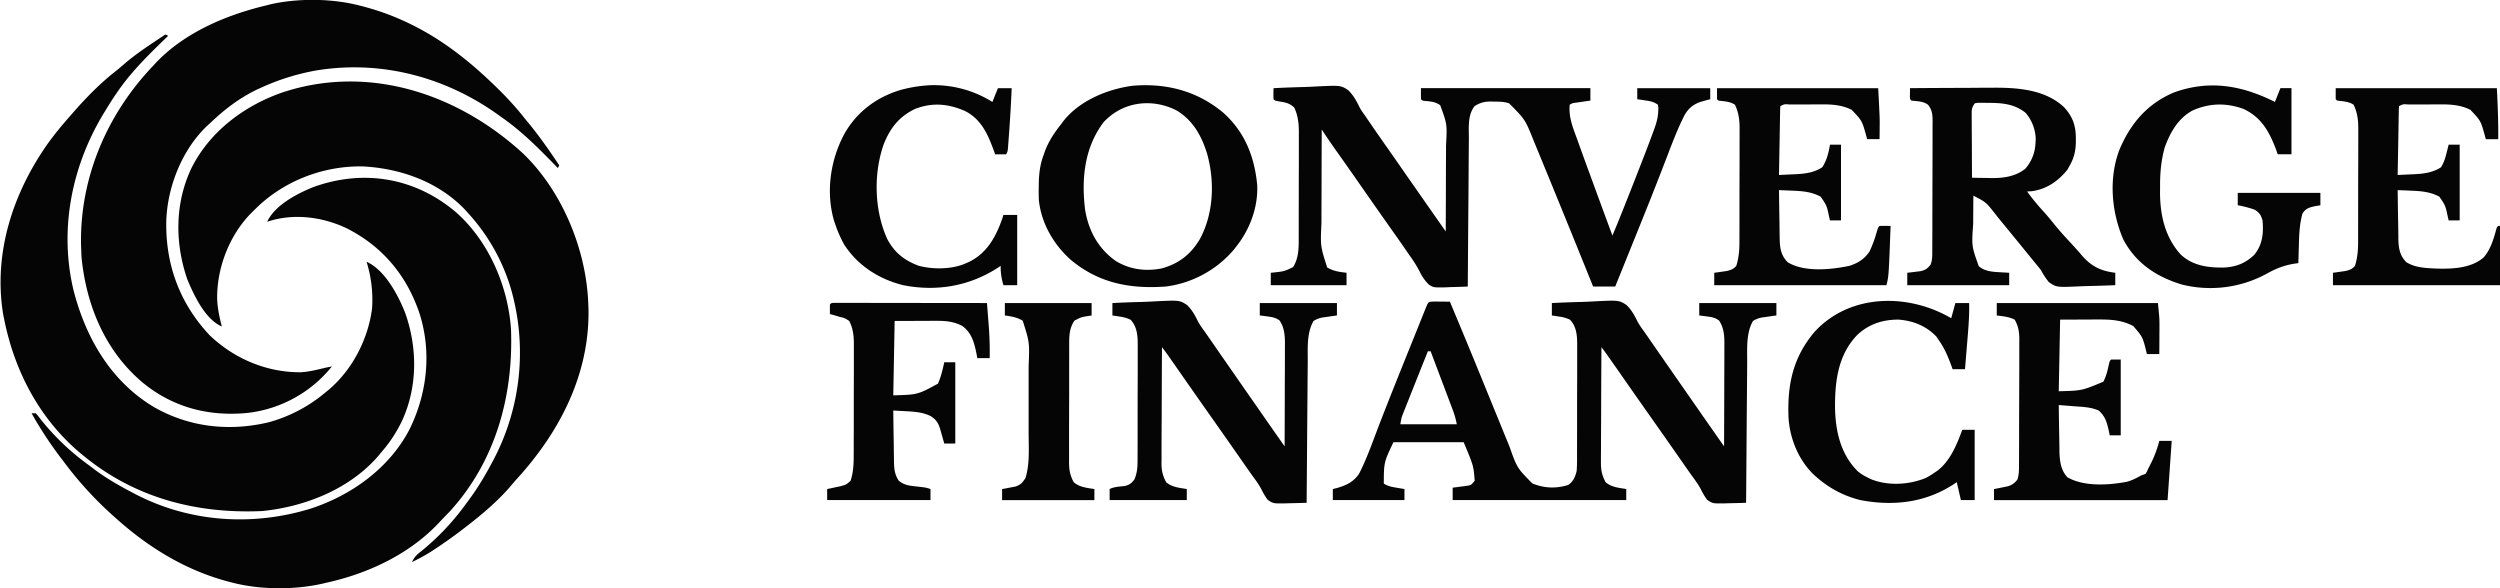
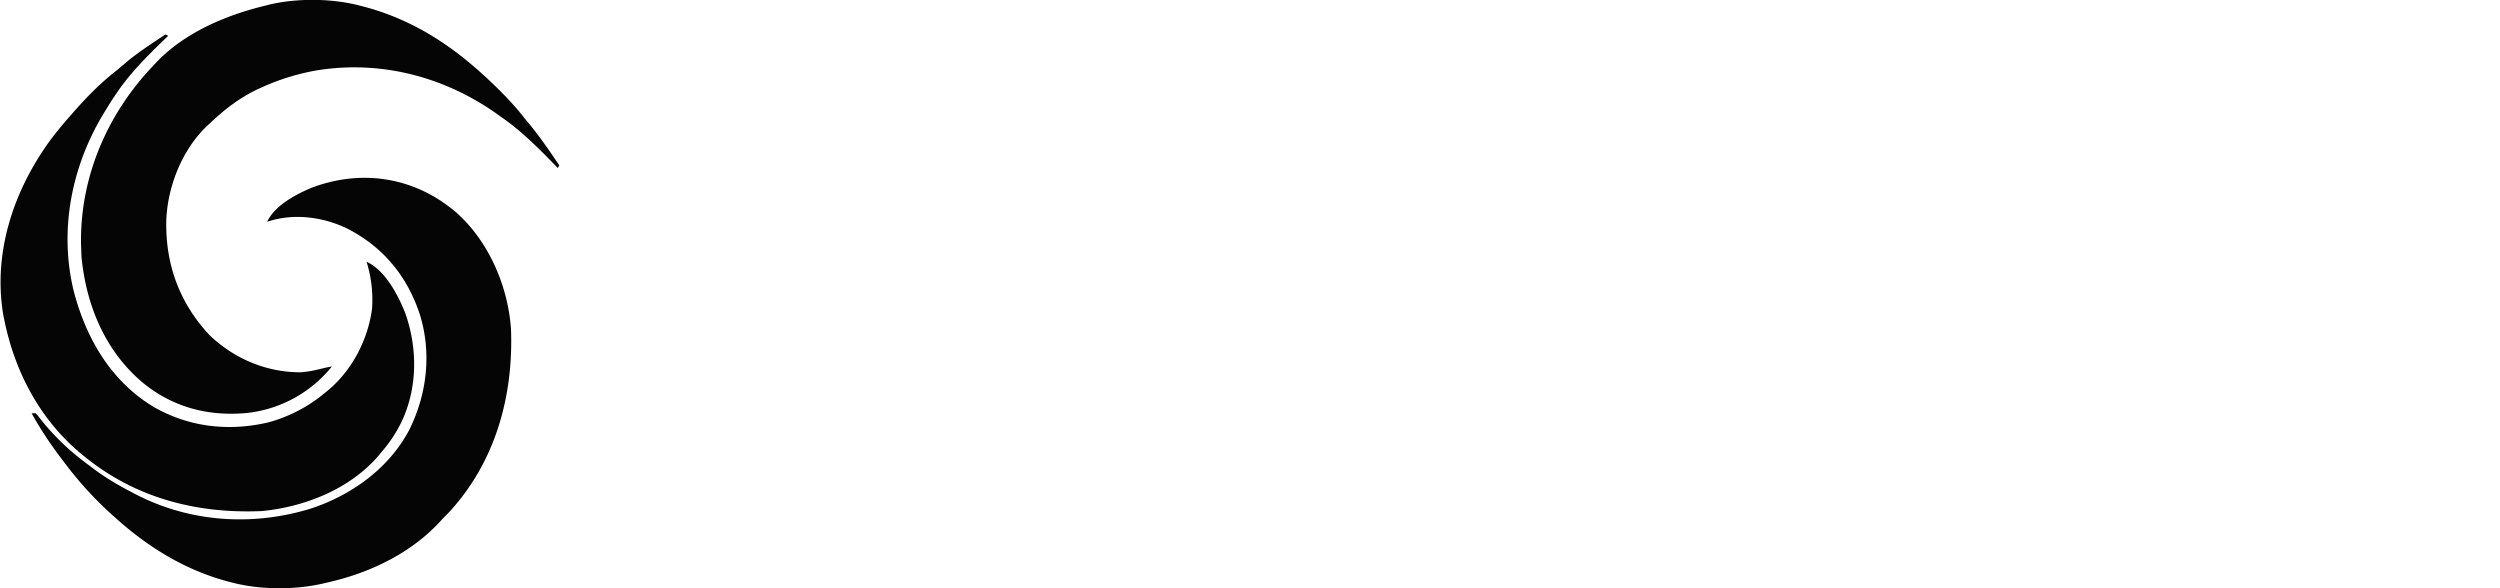
<svg xmlns="http://www.w3.org/2000/svg" width="102" height="24" fill="none">
  <g clip-path="url(#prefix__clip0_2240_2463)" fill="#050505">
    <path d="M6.749 1.405l.112.056-.112.109c-.712.691-1.407 1.372-1.968 2.195l-.07.103c-.152.223-.296.452-.435.684l-.064.104c-1.293 2.15-1.8 4.717-1.214 7.18.495 1.935 1.514 3.707 3.259 4.758 1.445.839 3.096 1.02 4.713.633a6.077 6.077 0 002.299-1.209l.148-.12c.963-.82 1.6-2.056 1.763-3.308a5.197 5.197 0 00-.225-1.911c.749.335 1.283 1.35 1.574 2.08.504 1.42.513 2.998-.113 4.383-.229.48-.495.893-.843 1.293l-.115.14c-1.17 1.375-3.012 2.105-4.775 2.277-2.63.114-5.11-.516-7.194-2.192a59.019 59.019 0 00-.103-.083C1.663 17.18.608 15.201.173 13.04l-.042-.205c-.415-2.52.407-5.003 1.866-7.042.273-.373.567-.725.873-1.071l.122-.14c.52-.593 1.077-1.166 1.697-1.654.157-.123.307-.253.458-.384.451-.378.943-.7 1.433-1.026l.169-.112z" />
    <path d="M14.666.225l.136.035a10.175 10.175 0 012.005.752c1.238.61 2.32 1.462 3.312 2.417l.097.093c.429.416.826.841 1.195 1.312l.155.188c.453.55.856 1.13 1.25 1.723l-.056.112-.109-.112c-.693-.713-1.375-1.4-2.195-1.967-.068-.05-.137-.098-.205-.147-2.137-1.506-4.72-2.177-7.309-1.763a9.3 9.3 0 00-2.21.673l-.2.09c-.73.345-1.352.814-1.936 1.371l-.102.092c-1.046.97-1.655 2.486-1.709 3.892-.043 1.783.534 3.373 1.762 4.686 1.004.964 2.332 1.525 3.727 1.517.338-.022.66-.102.987-.182.094-.02.188-.038.281-.056a5.165 5.165 0 01-3.467 1.899c-1.564.145-3-.223-4.229-1.22-1.548-1.288-2.325-3.158-2.52-5.137-.005-.106-.01-.213-.013-.32l-.007-.202c-.046-2.728 1.06-5.31 2.93-7.273l.122-.133C7.526 1.33 9.218.615 10.845.225l.21-.054c1.123-.249 2.498-.235 3.611.054z" />
-     <path d="M21.347 6.268c1.604 1.546 2.583 3.942 2.656 6.153l.007.166c.056 2.662-1.165 5.03-2.925 6.955-.1.111-.197.225-.293.34-.495.568-1.086 1.072-1.679 1.532l-.098.077c-.425.33-.857.642-1.307.935l-.116.076c-.254.162-.512.3-.783.43.095-.206.193-.301.375-.44a10.09 10.09 0 001.817-1.92l.072-.097c.38-.505.7-1.032.995-1.59l.055-.102a9.397 9.397 0 00.706-7.057 7.883 7.883 0 00-1.716-3.014l-.111-.126c-1.08-1.152-2.623-1.707-4.168-1.795-1.585-.038-3.166.551-4.317 1.64-.077.074-.153.149-.228.225l-.114.113c-.842.903-1.328 2.185-1.315 3.416.014.39.092.76.192 1.136-.68-.291-1.135-1.266-1.405-1.911-.52-1.494-.517-3.133.174-4.571.76-1.503 2.187-2.556 3.76-3.087 3.513-1.134 7.126.09 9.766 2.516z" />
    <path d="M18.6 8.656c1.337 1.178 2.128 3.013 2.249 4.777.102 2.715-.627 5.389-2.501 7.437l-.31.32-.159.17c-1.2 1.264-2.872 2.043-4.562 2.415-.07.017-.14.034-.213.05-1.132.245-2.487.238-3.609-.05l-.134-.034c-1.767-.46-3.294-1.394-4.643-2.607a14.749 14.749 0 01-2.08-2.248l-.094-.124a15.56 15.56 0 01-1.255-1.9h.169c.095.104.095.104.207.253a9.871 9.871 0 001.89 1.812c.095.07.189.142.283.214.508.38 1.048.689 1.61.98l.108.057c2.205 1.133 4.742 1.298 7.098.58 1.674-.54 3.228-1.654 4.051-3.234.729-1.473.914-3.172.407-4.748-.52-1.537-1.499-2.713-2.95-3.453-.996-.481-2.205-.635-3.262-.274.31-.672 1.194-1.134 1.855-1.405 2.056-.756 4.177-.404 5.845 1.012z" />
  </g>
  <g clip-path="url(#prefix__clip1_2240_2463)" fill="#050505">
-     <path d="M58.503 12.303a30.736 30.736 0 01.356.003c.1 0 .198.002.297.003.478 1.139.95 2.28 1.416 3.425l.145.356.072.176.07.173.137.335.066.16.119.292a348.86 348.86 0 00.405.991c.31.875.31.875.932 1.506.482.2.973.219 1.472.061.21-.16.271-.31.337-.562a6.05 6.05 0 00.016-.547v-.164l.001-.536.001-.373v-.782c0-.334 0-.667.002-1a220.164 220.164 0 00.002-1.14v-.517-.153c-.002-.352-.04-.7-.293-.966a1.43 1.43 0 00-.445-.128l-.168-.027-.127-.018v-.506c.404-.022.81-.036 1.214-.046.138-.005.276-.01.413-.018 1.105-.057 1.105-.057 1.414.14.198.19.325.414.445.659.078.154.178.289.28.428l.207.298.232.336.118.17a409.082 409.082 0 00.791 1.138l.112.161a727.364 727.364 0 01.67.962c.375.54.752 1.079 1.13 1.617a791.81 791.81 0 00.008-2.573 230.157 230.157 0 00.004-1.51l.001-.125c0-.327-.028-.658-.224-.93-.16-.112-.285-.134-.478-.16l-.184-.025-.14-.016v-.506h3.148v.506l-.152.02-.199.029-.198.028a.999.999 0 00-.406.148c-.285.495-.234 1.114-.237 1.67l-.001.19-.005.613-.003.429a846.794 846.794 0 00-.017 2.156l-.018 2.36c-.228.009-.456.013-.685.018l-.195.006c-.48.007-.48.007-.71-.146a2.682 2.682 0 01-.26-.437c-.123-.23-.285-.437-.437-.649l-.204-.292-.608-.87-.099-.142-.624-.888c-.45-.636-.897-1.276-1.343-1.915l-.108-.155-.206-.293a63.054 63.054 0 00-.176-.251c-.08-.114-.163-.225-.247-.336a622.56 622.56 0 00-.013 2.9 175.114 175.114 0 00-.005 1.225 57.767 57.767 0 00-.003.616c.002.297.05.503.19.767.234.206.544.231.843.28v.45h-7.082v-.506l.154-.018c.066-.01.132-.018.2-.027l.2-.026c.194-.029.194-.029.345-.21-.048-.614-.048-.614-.45-1.573h-2.866c-.388.816-.388.816-.393 1.686.17.113.347.142.547.175a134.75 134.75 0 00.296.05v.45h-2.923v-.45l.169-.042c.382-.111.668-.242.899-.577.322-.625.556-1.305.807-1.96.363-.944.74-1.882 1.117-2.82a500.136 500.136 0 00.599-1.487l.142-.352.081-.201c.088-.204.088-.204.31-.21zm-.246 2.03a689.631 689.631 0 00-.829 2.08l-.07.174-.064.163-.057.144c-.059.158-.059.158-.104.417h2.304a3.353 3.353 0 00-.155-.56l-.061-.164-.067-.175a107.312 107.312 0 00-.282-.748l-.146-.387-.356-.945h-.113zM51.96 3.598c.405-.022.81-.036 1.215-.047.137-.004.275-.01.412-.017 1.11-.057 1.11-.057 1.416.142.199.193.33.417.449.665.06.123.135.23.217.34l.13.192.156.227.08.118c.152.22.306.44.46.66.288.41.575.821.86 1.233l1.14 1.632.305.435a324.74 324.74 0 00.186.265 726.12 726.12 0 00.008-2.464 211.38 211.38 0 00.004-1.043c.047-.865.047-.865-.237-1.643-.206-.142-.373-.152-.619-.174-.112-.015-.112-.015-.168-.072v-.45h6.914v.507l-.156.022-.203.03-.201.03c-.166.02-.166.02-.284.086-.048.51.13.936.303 1.405l.096.268a131.586 131.586 0 00.466 1.28c.29.796.584 1.592.878 2.387.185-.441.366-.884.54-1.33L66.4 8.1a7577.16 7577.16 0 00.373-.95c.22-.561.44-1.124.649-1.69l.048-.132c.101-.274.18-.517.187-.81l.004-.132a53.077 53.077 0 01-.018-.114c-.185-.123-.3-.143-.517-.175l-.185-.029-.141-.02v-.45h2.978v.45l-.11.028-.15.042-.146.04c-.364.137-.55.329-.711.677l-.058.12c-.206.439-.38.89-.553 1.343l-.322.834-.072.184c-.328.844-.669 1.684-1.008 2.525l-.157.389-.59 1.461H65l-.072-.177a774.626 774.626 0 00-2.346-5.753c-.353-.883-.353-.883-1.01-1.545-.205-.068-.395-.069-.608-.07l-.12-.004c-.269-.002-.45.044-.678.186-.295.367-.234.888-.236 1.334l-.002.197-.005.645a669.12 669.12 0 01-.01 1.506l-.01 1.205-.018 2.476c-.236.011-.472.018-.708.023l-.202.01c-.486.008-.486.008-.676-.111a1.8 1.8 0 01-.369-.52 5.142 5.142 0 00-.43-.687 52.048 52.048 0 00-.64-.92 232.194 232.194 0 01-1.235-1.76l-.3-.43-.098-.14-.475-.676-.091-.128-.167-.235a24.414 24.414 0 01-.498-.73l-.069-.103a800.657 800.657 0 00-.008 2.685 251.024 251.024 0 00-.004 1.136c-.043.94-.043.94.234 1.807.249.152.503.184.79.217v.506h-3.091v-.506l.15-.014c.401-.045.401-.045.76-.217.222-.354.23-.738.23-1.144V9.6v-.505a415.79 415.79 0 01.002-1.092c0-.315 0-.63.002-.944a196.874 196.874 0 00.001-1.077v-.487l.001-.143c-.003-.334-.044-.663-.19-.966-.168-.15-.297-.196-.517-.232-.266-.044-.266-.044-.327-.106-.008-.15-.002-.299 0-.45zM45.386 12.365c.405-.022.81-.036 1.215-.046.137-.005.275-.01.412-.018 1.106-.057 1.106-.057 1.414.14.198.19.325.414.445.659.078.154.178.289.28.428l.207.298.232.336.118.17.567.815.224.323.112.161.342.492.116.166.212.304c.375.54.752 1.079 1.13 1.617a735.269 735.269 0 00.008-2.573 230.157 230.157 0 00.004-1.51l.002-.125c-.002-.327-.029-.658-.224-.93-.16-.112-.286-.134-.479-.16l-.184-.025-.14-.016v-.506h3.148v.506l-.151.02-.2.029-.197.028a1 1 0 00-.407.148c-.285.495-.233 1.114-.236 1.67l-.002.19-.005.613-.003.429a1129.061 1129.061 0 00-.017 2.156l-.018 2.36c-.228.009-.456.013-.684.018l-.196.006c-.48.007-.48.007-.71-.146a2.675 2.675 0 01-.26-.437c-.123-.23-.285-.437-.437-.649l-.204-.292-.608-.87-.099-.142-.624-.888c-.45-.636-.897-1.276-1.343-1.915l-.108-.155-.205-.293-.094-.134-.082-.118c-.08-.113-.164-.224-.248-.335a653.697 653.697 0 00-.012 2.9 187.62 187.62 0 00-.006 1.225v.475l-.003.14c.002.298.05.504.19.768.234.206.544.231.843.28v.45h-3.148v-.45c.192-.095.41-.097.622-.123.197-.053.267-.108.39-.27.128-.296.129-.567.128-.884a962.734 962.734 0 00.002-.7 464.761 464.761 0 010-1.155c0-.334 0-.667.002-1a180.134 180.134 0 00.002-1.14v-.517-.153c-.002-.352-.04-.7-.293-.966a1.43 1.43 0 00-.445-.128l-.168-.027a51.159 51.159 0 01-.127-.018v-.506zM77.929 3.597a402.232 402.232 0 012.342-.012 120.603 120.603 0 01.992-.006c1.02-.01 2.182.062 2.96.805.355.394.473.754.472 1.279v.136c-.008.353-.069.636-.246.946l-.099.179c-.37.464-.857.8-1.457.878l-.187.01c.219.307.458.587.712.865.13.145.252.294.374.446.221.274.455.533.695.79.156.166.307.335.454.51.387.446.777.636 1.362.706v.506a46.2 46.2 0 01-1.052.034c-.12.003-.239.007-.358.012-.988.044-.988.044-1.3-.17a3.09 3.09 0 01-.325-.494 5.993 5.993 0 00-.191-.236l-.174-.214c-.29-.357-.58-.713-.871-1.068l-.253-.31-.126-.152a24.631 24.631 0 01-.26-.325c-.365-.463-.365-.463-.879-.73a172.62 172.62 0 00-.008 1.14c-.065.921-.065.921.228 1.74.255.213.547.227.87.246l.211.012.16.009v.506h-4.159v-.506l.152-.017.2-.025.197-.024c.204-.052.279-.107.407-.271.052-.158.063-.255.064-.418l.001-.154v-.169l.001-.178.002-.584v-.406l.002-.85.003-1.092a259.986 259.986 0 00.003-1.24V5.14l.002-.168c-.002-.278-.006-.475-.19-.7-.197-.145-.438-.14-.675-.168-.056-.056-.056-.056-.062-.16l.006-.346zm2.641.619c-.123.184-.126.237-.125.45v.174l.002.188v.192l.004.608.002.412c0 .337.003.674.005 1.01.204.006.408.009.611.011l.173.004c.49.005.98-.06 1.378-.371.247-.265.4-.633.424-.992l.014-.215a1.72 1.72 0 00-.408-1.078c-.455-.372-.972-.413-1.542-.411l-.153-.003h-.277l-.108.02zM49.916 4.604c.877.79 1.268 1.789 1.378 2.945.04.909-.298 1.808-.855 2.511l-.112.142a4.376 4.376 0 01-2.755 1.488c-1.456.107-2.74-.134-3.88-1.086-.703-.62-1.212-1.502-1.307-2.446a8.745 8.745 0 01-.005-.483l.002-.172c.008-.404.047-.771.188-1.153l.058-.168c.16-.427.39-.77.672-1.124l.08-.109c.653-.837 1.787-1.307 2.811-1.448 1.384-.12 2.65.204 3.725 1.103zm-4.889.382c-.787 1.04-.912 2.324-.752 3.59.146.85.534 1.567 1.246 2.07.578.355 1.217.433 1.88.305.698-.196 1.174-.567 1.544-1.18.57-1.039.623-2.345.311-3.478-.222-.736-.577-1.382-1.252-1.787-1.003-.51-2.196-.364-2.977.48zM92.817 4.159l.225-.563h.45v2.698h-.562l-.063-.182c-.283-.747-.6-1.327-1.342-1.672-.706-.25-1.374-.235-2.06.064-.59.313-.922.896-1.144 1.51-.151.544-.195 1.066-.19 1.63l-.002.212c.003.93.206 1.823.843 2.528.494.462 1.127.543 1.777.531.49-.027.868-.178 1.225-.518.34-.42.383-.88.337-1.405-.07-.226-.12-.305-.316-.435a4.394 4.394 0 00-.695-.183v-.506h3.372v.506l-.239.042c-.228.053-.36.09-.492.295-.12.431-.136.85-.147 1.296l-.007.213-.014.515-.15.021c-.443.069-.78.208-1.167.425a4.794 4.794 0 01-3.447.425c-1.024-.313-1.858-.861-2.374-1.827-.489-1.124-.605-2.492-.169-3.653.45-1.082 1.15-1.905 2.248-2.36 1.452-.518 2.769-.275 4.103.393zM95.296 3.598h6.576c.035.697.064 1.383.056 2.08h-.506l-.041-.149c-.167-.603-.167-.603-.587-1.046-.388-.199-.807-.228-1.235-.224h-.141c-.098 0-.195 0-.292.002a63.916 63.916 0 01-.733.002h-.136c-.205-.018-.205-.018-.376.065a4.4 4.4 0 00-.011.265l-.004.17-.002.186-.004.188-.01.6-.007.405c-.007.332-.012.665-.018.997l.513-.024.146-.006c.402-.02.764-.062 1.108-.283.139-.216.195-.452.257-.7l.032-.13.024-.094h.45v3.091h-.45l-.037-.162c-.094-.444-.094-.444-.343-.807-.38-.205-.77-.23-1.194-.246l-.148-.007a62.84 62.84 0 00-.358-.014 170.376 170.376 0 00.02 1.354l.008.496v.154c.01.37.056.66.324.936.316.194.66.23 1.022.25l.132.007c.668.026 1.493.009 2.014-.464.265-.314.39-.716.495-1.107.032-.109.032-.109.088-.165.15-.008.3-.002.45 0 .009.468-.02.932-.053 1.398l-.015.223-.014.213-.014.192c-.016.166-.016.166-.073.391h-7.025v-.506l.14-.018c.06-.01.12-.018.183-.027l.182-.026c.183-.045.268-.07.394-.21.106-.341.129-.652.128-1.008v-.164l.001-.533V8.77l.001-.779c0-.332 0-.664.002-.996a197.044 197.044 0 00.002-1.136 63.005 63.005 0 000-.666c-.002-.326-.046-.625-.19-.92-.202-.136-.437-.137-.675-.17l-.056-.056v-.45zM70.054 3.598h6.576c.065 1.228.065 1.228.06 1.64l-.001.132-.003.307h-.506l-.041-.148c-.167-.603-.167-.603-.587-1.046-.388-.199-.807-.228-1.235-.224h-.141c-.098 0-.195 0-.292.002a63.916 63.916 0 01-.734.002h-.136c-.204-.018-.204-.018-.375.065-.007.088-.01.176-.011.265a72.29 72.29 0 00-.004.17l-.002.186-.004.188-.01.6-.008.405-.017.997.513-.024.146-.006c.401-.02.767-.06 1.108-.287.18-.272.261-.6.313-.92h.45v3.091h-.45l-.038-.162c-.093-.444-.093-.444-.342-.807-.38-.205-.77-.23-1.194-.246l-.148-.007a62.84 62.84 0 00-.358-.014 170.376 170.376 0 00.02 1.354 68.117 68.117 0 00.009.65c.008.37.055.66.322.936.682.419 1.764.306 2.516.151.351-.11.617-.277.825-.584a4.95 4.95 0 00.3-.815c.055-.175.055-.175.111-.23.15-.009.3-.003.45 0-.075 2.04-.075 2.04-.169 2.416h-7.026v-.506l.14-.018c.06-.01.121-.018.184-.027l.181-.026c.184-.045.268-.07.395-.21.106-.341.129-.652.128-1.008v-.164l.001-.533V8.77v-.779l.003-.996a197.044 197.044 0 00.001-1.136 63.005 63.005 0 00.001-.666c-.002-.326-.046-.625-.19-.92-.203-.136-.437-.137-.675-.17l-.056-.056v-.45zM81.468 12.366h6.576c.063.633.063.633.062.95v.201c-.002.102-.002.102-.002.205l-.001.212-.003.512h-.506l-.029-.122c-.145-.577-.145-.577-.526-1.02-.46-.249-.936-.272-1.449-.269h-.119l-.434.002-.984.004-.056 2.922c.944-.024.944-.024 1.82-.39.12-.226.17-.454.225-.703.035-.143.035-.143.091-.2h.393v3.092h-.45l-.026-.136c-.08-.363-.14-.626-.423-.876-.32-.142-.66-.15-1.005-.175l-.182-.015a93.264 93.264 0 00-.443-.034 145.334 145.334 0 00.02 1.281l.008.47v.144c.01.382.056.766.327 1.052.668.388 1.684.324 2.422.184.219-.06.398-.154.596-.265l.168-.056c.062-.102.062-.102.113-.225l.066-.125c.17-.325.29-.645.383-1h.506l-.169 2.418h-7.081v-.45l.151-.029.2-.041.197-.04a.689.689 0 00.407-.283c.051-.16.063-.306.064-.474a828.341 828.341 0 00.004-1.05 515.36 515.36 0 01.002-1.218l.003-1.056a219.89 219.89 0 00.003-1.201v-.545l.002-.162c-.002-.313-.036-.539-.19-.814-.232-.116-.476-.138-.731-.169v-.506zM37.953 3.477a4.487 4.487 0 012.537.683l.225-.562h.562c-.028.64-.065 1.279-.113 1.918l-.014.195-.014.181-.012.162c-.016.13-.016.13-.072.242h-.45c-.016-.046-.032-.093-.05-.14-.247-.676-.514-1.294-1.186-1.63-.68-.294-1.32-.355-2.024-.085-.656.309-1.032.792-1.292 1.461-.416 1.2-.376 2.679.144 3.836.292.561.696.882 1.285 1.104.599.159 1.377.152 1.943-.106l.13-.058c.73-.365 1.083-1.024 1.344-1.768l.044-.141h.562v2.866h-.562a2.542 2.542 0 01-.113-.787l-.134.089c-1.156.74-2.49.97-3.849.697-.983-.246-1.843-.795-2.399-1.652a4.915 4.915 0 01-.363-.82l-.054-.156c-.342-1.186-.147-2.5.437-3.57.513-.89 1.325-1.49 2.308-1.774a5.645 5.645 0 011.18-.185zM79.61 12.983l.169-.618h.562c.014.558-.038 1.11-.084 1.665l-.025.301-.06.732h-.506l-.051-.144c-.138-.373-.279-.712-.51-1.036l-.099-.148c-.416-.439-.954-.651-1.55-.695-.644 0-1.206.182-1.677.623-.79.816-.917 1.897-.91 2.985.021.955.228 1.875.92 2.574.141.117.283.203.449.281l.109.052c.694.278 1.549.225 2.229-.056.127-.066.242-.138.36-.22l.115-.078c.519-.399.791-1.066 1.009-1.665h.506v2.867h-.562l-.169-.731-.13.088c-1.154.752-2.461.9-3.804.643a4.194 4.194 0 01-1.743-.9 48.272 48.272 0 00-.118-.101c-.654-.607-1.023-1.51-1.07-2.394-.048-1.334.189-2.446 1.079-3.485 1.455-1.562 3.826-1.554 5.561-.54zM34.023 12.357h.304l.18.001h.804l.427.001a851.685 851.685 0 012.162.003l2.368.002c.02.238.038.476.056.713l.016.201c.035.446.047.888.04 1.335h-.506l-.025-.142c-.09-.455-.194-.893-.592-1.174-.363-.192-.71-.21-1.114-.207h-.126c-.155 0-.31 0-.465.002l-1.05.003-.056 3.035c.995-.027.995-.027 1.823-.477.126-.282.192-.571.257-.872h.45v3.316h-.45l-.052-.188-.071-.247-.034-.124c-.08-.27-.158-.41-.405-.565-.344-.167-.715-.18-1.09-.2l-.125-.007-.303-.017a179.11 179.11 0 00.02 1.423c.001.173.004.346.007.52l.002.162c.006.295.03.507.196.761.22.18.432.202.71.232.398.044.398.044.583.105v.45h-4.216v-.45l.152-.03.2-.044.197-.041c.233-.066.233-.066.407-.222.114-.348.128-.698.127-1.06l.001-.162v-.52l.002-.365v-.763c0-.325 0-.65.002-.974a171.579 171.579 0 00.001-1.112v-.503l.001-.148c-.002-.32-.039-.627-.19-.913-.18-.118-.18-.118-.394-.168l-.113-.035a8.817 8.817 0 00-.28-.078 10.983 10.983 0 010-.393c.056-.057.056-.057.162-.063zM40.997 12.366h3.541v.506l-.115.017c-.312.05-.312.05-.587.194-.216.323-.214.648-.213 1.022v.168l-.001.547v.381V16l-.003 1.022a206.667 206.667 0 00-.001 1.165v.527l-.001.157c.002.31.043.527.19.802.235.206.544.232.844.281v.45h-3.766v-.45l.152-.027.2-.04.197-.037c.22-.078.277-.154.406-.346.178-.573.13-1.226.128-1.821a340714.861 340714.861 0 010-2.747c.04-.962.04-.962-.24-1.85-.233-.14-.463-.18-.73-.214v-.506z" />
-   </g>
+     </g>
  <defs>
    <clipPath id="prefix__clip0_2240_2463">
      <path fill="#fff" d="M0 0h24v24H0z" />
    </clipPath>
    <clipPath id="prefix__clip1_2240_2463">
-       <path fill="#fff" transform="translate(33)" d="M0 0h69v24H0z" />
-     </clipPath>
+       </clipPath>
  </defs>
</svg>